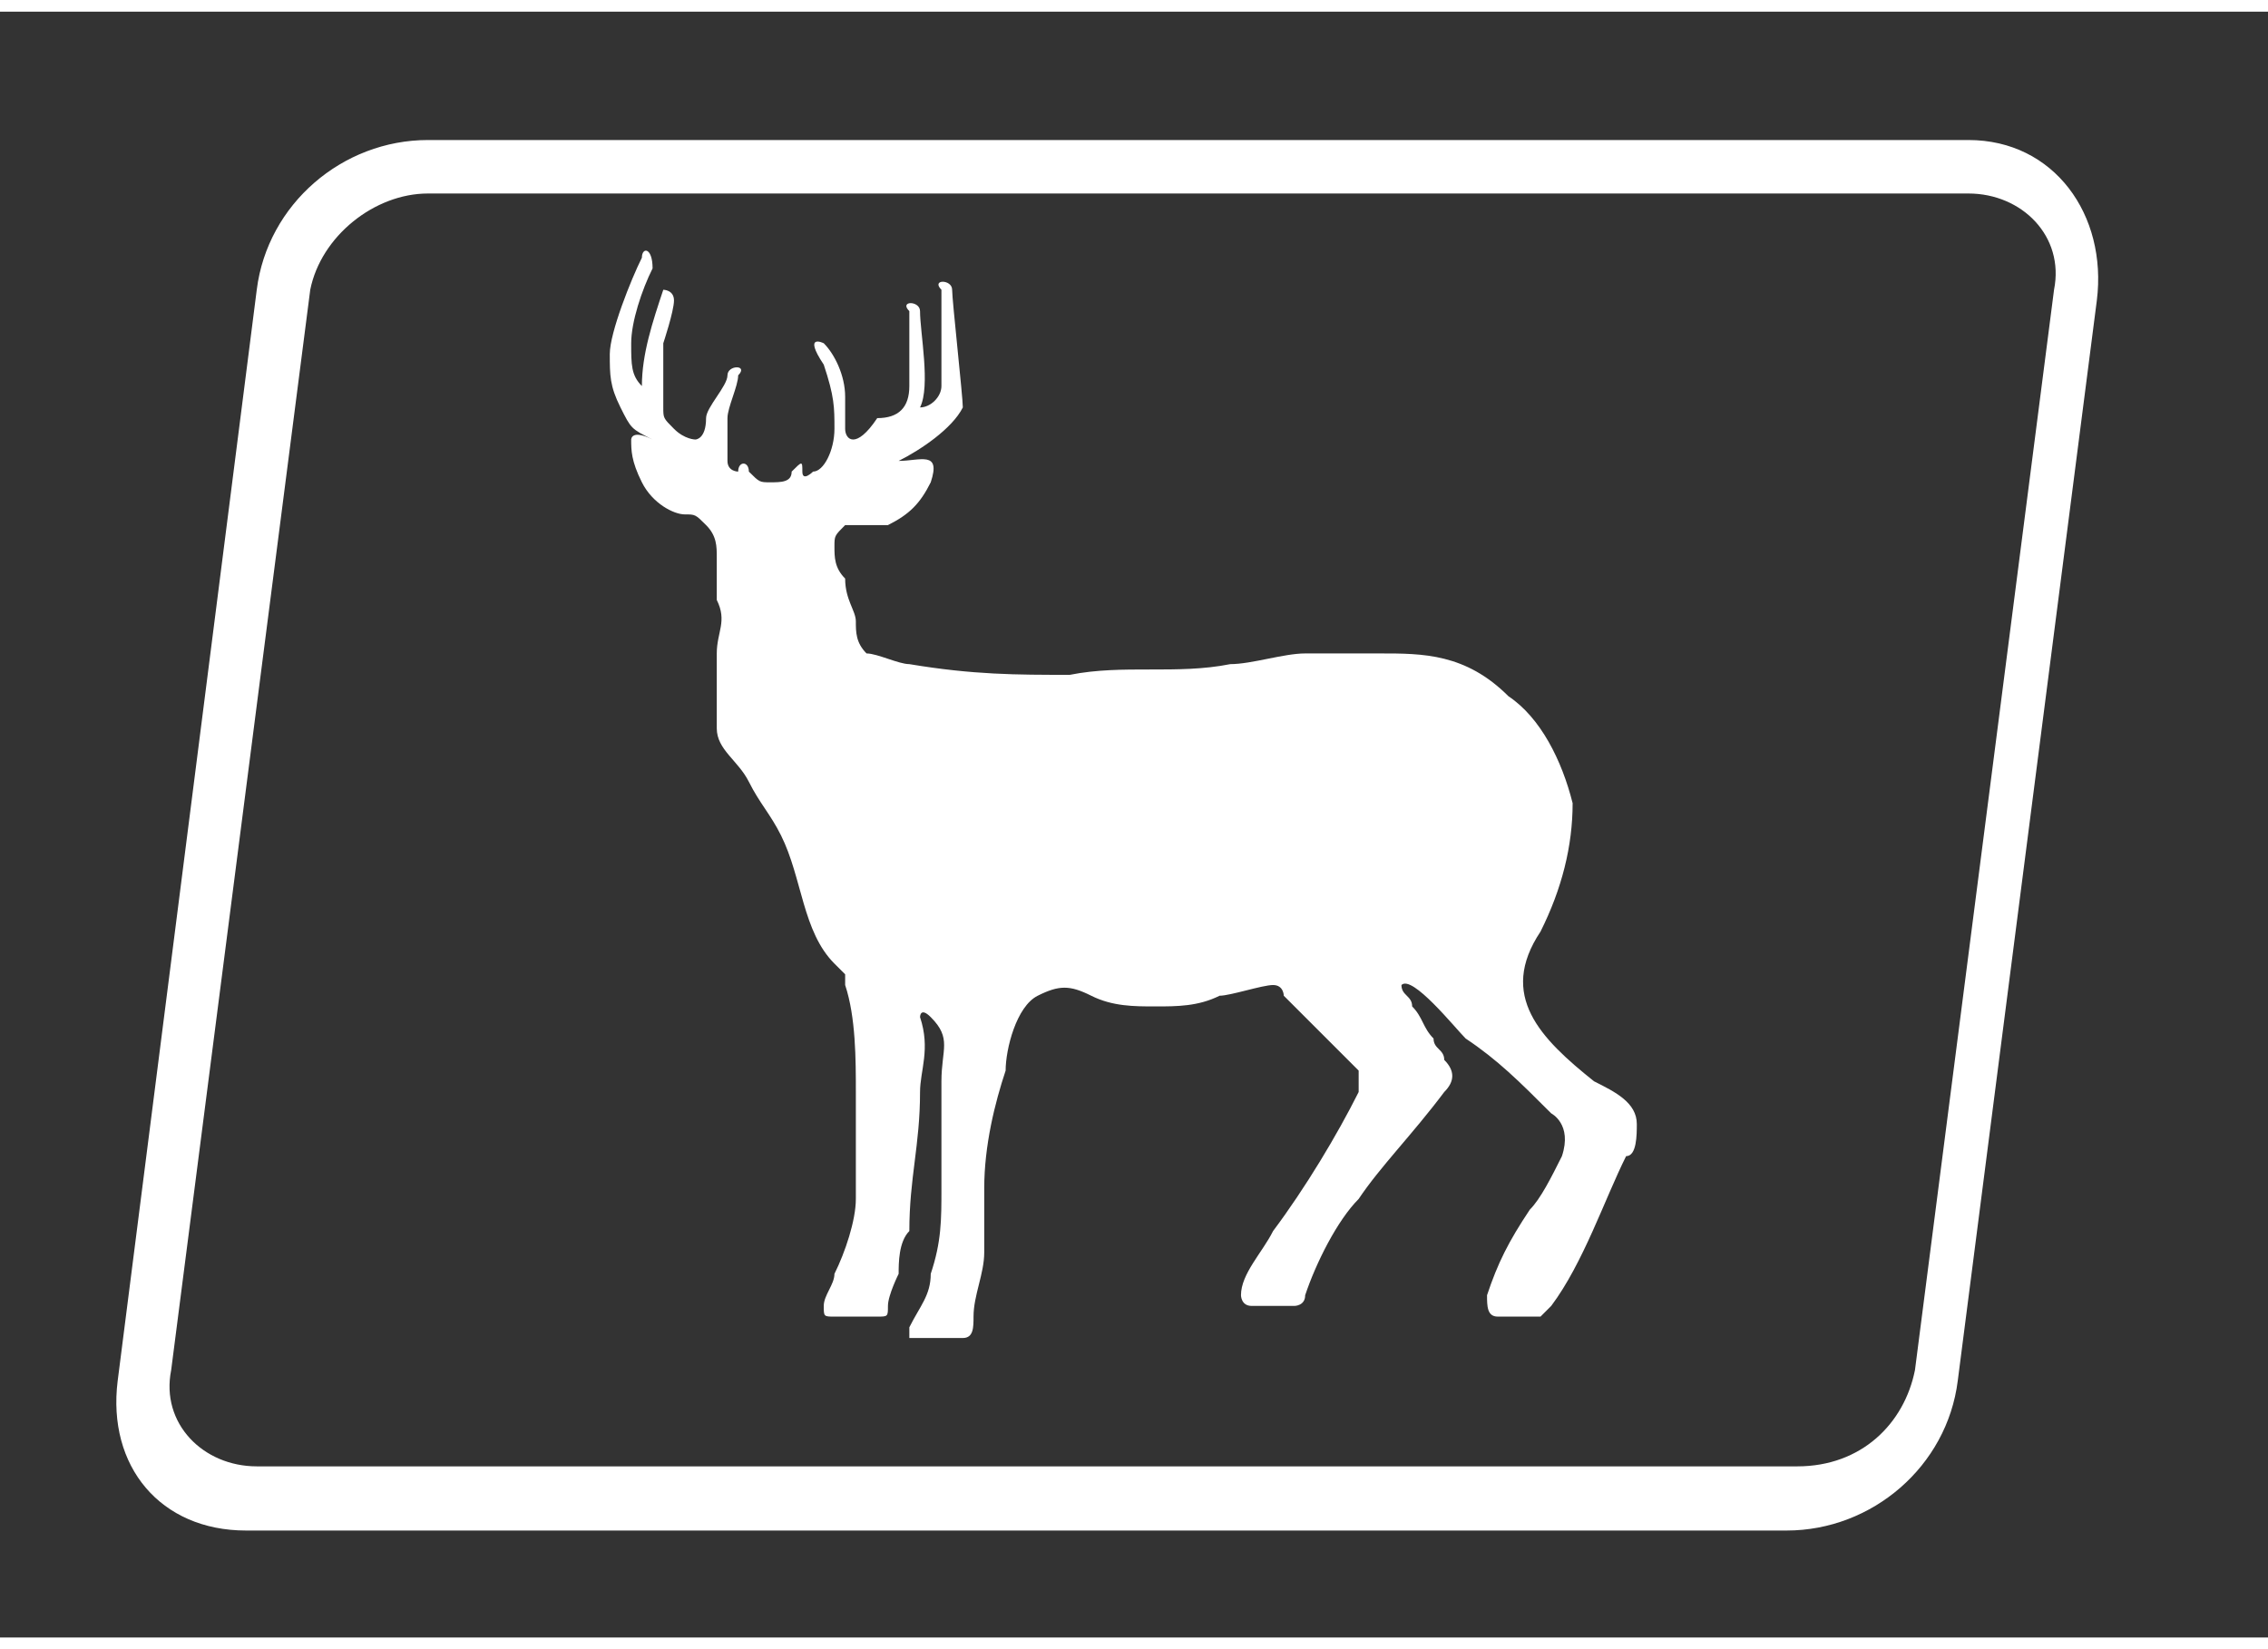
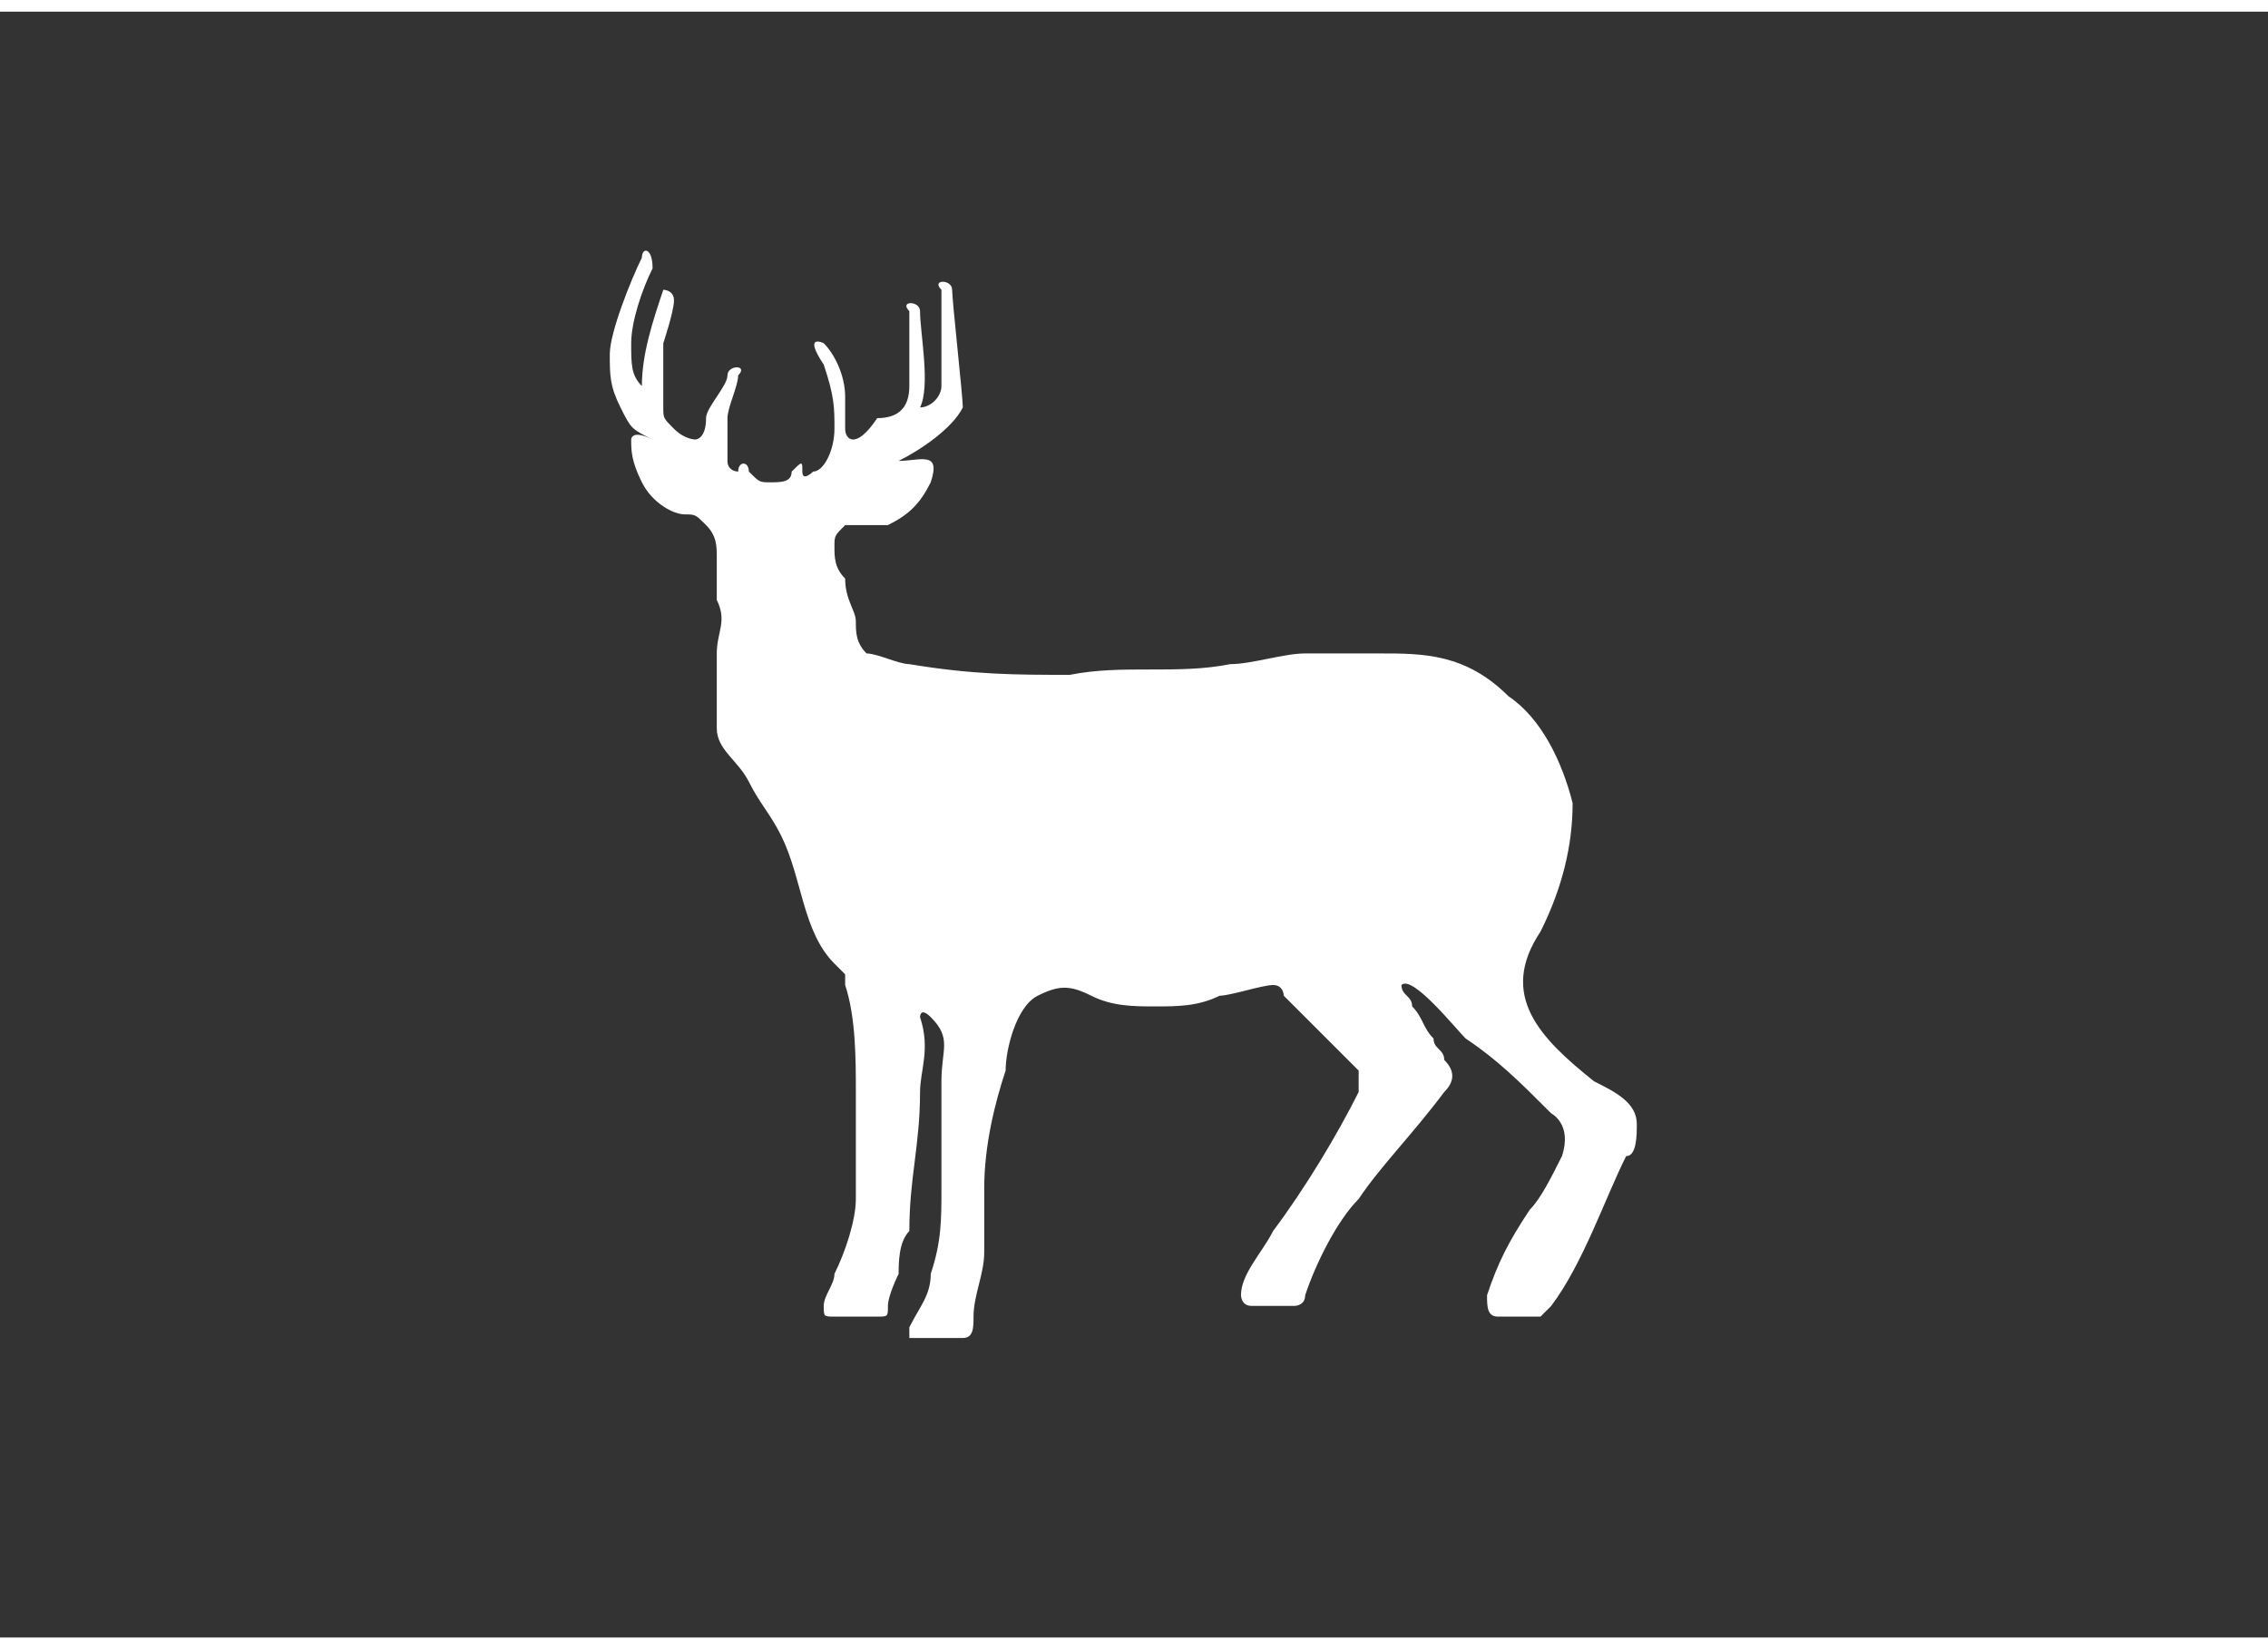
<svg xmlns="http://www.w3.org/2000/svg" version="1.1" id="Lager_1" x="0px" y="0px" viewBox="0 0 21.2 15.2" style="enable-background:new 0 0 21.2 15.2;" xml:space="preserve" height="40" width="55">
  <rect x="0" y="0" width="21.2" height="15.2" fill="#333333" stroke="none" />
  <style type="text/css">
	.st0{fill:#FFFFFF;}
</style>
  <g>
    <g>
      <path class="st0" d="M15.3,10.4c0-0.2-0.2-0.3-0.4-0.4c-0.5-0.4-0.9-0.8-0.5-1.4c0.2-0.4,0.3-0.8,0.3-1.2c-0.1-0.4-0.3-0.8-0.6-1    C13.7,6,13.3,6,12.9,6c-0.2,0-0.5,0-0.7,0c-0.2,0-0.5,0.1-0.7,0.1c-0.5,0.1-1,0-1.5,0.1c-0.5,0-0.9,0-1.5-0.1C8.4,6.1,8.2,6,8.1,6    C8,5.9,8,5.8,8,5.7c0-0.1-0.1-0.2-0.1-0.4C7.8,5.2,7.8,5.1,7.8,5c0-0.1,0-0.1,0.1-0.2c0.1,0,0.1,0,0.4,0c0.2-0.1,0.3-0.2,0.4-0.4    c0.1-0.3-0.1-0.2-0.3-0.2C8.6,4.1,8.9,3.9,9,3.7c0-0.1-0.1-1-0.1-1.1c0-0.1-0.2-0.1-0.1,0c0,0.1,0,0.8,0,0.9    c0,0.1-0.1,0.2-0.2,0.2c0.1-0.2,0-0.7,0-0.9c0-0.1-0.2-0.1-0.1,0c0,0.2,0,0.5,0,0.7c0,0.2-0.1,0.3-0.3,0.3C8,4.1,7.9,4,7.9,3.9    c0-0.1,0-0.2,0-0.3c0-0.2-0.1-0.4-0.2-0.5c0,0-0.2-0.1,0,0.2c0.1,0.3,0.1,0.4,0.1,0.6c0,0.2-0.1,0.4-0.2,0.4c0,0-0.1,0.1-0.1,0    c0-0.1,0-0.1-0.1,0C7.4,4.4,7.3,4.4,7.2,4.4c-0.1,0-0.1,0-0.2-0.1c0-0.1-0.1-0.1-0.1,0c0,0-0.1,0-0.1-0.1c0-0.1,0-0.2,0-0.4    c0-0.1,0.1-0.3,0.1-0.4c0.1-0.1-0.1-0.1-0.1,0c0,0.1-0.2,0.3-0.2,0.4c0,0.2-0.1,0.2-0.1,0.2c0,0-0.1,0-0.2-0.1S6.2,3.8,6.2,3.7    c0-0.1,0-0.5,0-0.6c0,0,0.1-0.3,0.1-0.4c0-0.1-0.1-0.1-0.1-0.1C6.1,2.9,6,3.2,6,3.5C5.9,3.4,5.9,3.3,5.9,3.1    c0-0.2,0.1-0.5,0.2-0.7c0-0.2-0.1-0.2-0.1-0.1C5.9,2.5,5.7,3,5.7,3.2c0,0.2,0,0.3,0.1,0.5S5.9,3.9,6.1,4C5.9,3.9,5.9,4,5.9,4    c0,0.1,0,0.2,0.1,0.4c0.1,0.2,0.3,0.3,0.4,0.3c0.1,0,0.1,0,0.2,0.1C6.7,4.9,6.7,5,6.7,5.1c0,0.1,0,0.2,0,0.4c0.1,0.2,0,0.3,0,0.5    c0,0.1,0,0.3,0,0.4c0,0.1,0,0.2,0,0.3C6.7,6.9,6.9,7,7,7.2c0.1,0.2,0.2,0.3,0.3,0.5c0.2,0.4,0.2,0.9,0.5,1.2c0,0,0.1,0.1,0.1,0.1    c0,0,0,0.1,0,0.1c0.1,0.3,0.1,0.7,0.1,1c0,0.4,0,0.6,0,1c0,0.2-0.1,0.5-0.2,0.7c0,0.1-0.1,0.2-0.1,0.3c0,0.1,0,0.1,0.1,0.1    c0.1,0,0.3,0,0.4,0c0.1,0,0.1,0,0.1-0.1c0-0.1,0.1-0.3,0.1-0.3c0-0.1,0-0.3,0.1-0.4c0-0.5,0.1-0.8,0.1-1.3c0-0.2,0.1-0.4,0-0.7    c0,0,0-0.1,0.1,0c0.2,0.2,0.1,0.3,0.1,0.6c0,0.3,0,0.7,0,1c0,0.3,0,0.5-0.1,0.8c0,0.2-0.1,0.3-0.2,0.5c0,0,0,0.1,0,0.1    c0,0,0.1,0,0.1,0c0.2,0,0.2,0,0.3,0c0,0,0.1,0,0.1,0c0.1,0,0.1-0.1,0.1-0.2c0-0.2,0.1-0.4,0.1-0.6c0-0.2,0-0.4,0-0.6    c0-0.4,0.1-0.8,0.2-1.1c0-0.2,0.1-0.6,0.3-0.7c0.2-0.1,0.3-0.1,0.5,0c0.2,0.1,0.4,0.1,0.6,0.1c0.2,0,0.4,0,0.6-0.1    c0.1,0,0.4-0.1,0.5-0.1c0.1,0,0.1,0.1,0.1,0.1c0.2,0.2,0.4,0.4,0.6,0.6c0,0,0.1,0.1,0.1,0.1c0,0.1,0,0.1,0,0.2    c-0.2,0.4-0.5,0.9-0.8,1.3c-0.1,0.2-0.3,0.4-0.3,0.6c0,0,0,0.1,0.1,0.1c0.1,0,0.2,0,0.4,0c0,0,0.1,0,0.1-0.1    c0.1-0.3,0.3-0.7,0.5-0.9c0.2-0.3,0.5-0.6,0.8-1c0.1-0.1,0.1-0.2,0-0.3c0-0.1-0.1-0.1-0.1-0.2c-0.1-0.1-0.1-0.2-0.2-0.3    c0-0.1-0.1-0.1-0.1-0.2c0.1-0.1,0.5,0.4,0.6,0.5c0.3,0.2,0.5,0.4,0.8,0.7c0,0,0.2,0.1,0.1,0.4c-0.1,0.2-0.2,0.4-0.3,0.5    c-0.2,0.3-0.3,0.5-0.4,0.8c0,0.1,0,0.2,0.1,0.2c0.1,0,0.4,0,0.4,0c0,0,0,0,0.1-0.1c0.3-0.4,0.5-1,0.7-1.4    C15.3,10.7,15.3,10.5,15.3,10.4z" />
    </g>
    <g>
      <g>
-         <path class="st0" d="M18.4,1.7c0.5,0,0.9,0.4,0.8,0.9l-1.3,10.1c-0.1,0.5-0.5,0.9-1.1,0.9H2.4c-0.5,0-0.9-0.4-0.8-0.9L2.9,2.6     C3,2.1,3.5,1.7,4,1.7H18.4 M18.4,1.2H4c-0.8,0-1.5,0.6-1.6,1.4L1.1,12.8c-0.1,0.8,0.4,1.4,1.2,1.4h14.4c0.8,0,1.5-0.6,1.6-1.4     l1.3-10.1C19.7,1.9,19.2,1.2,18.4,1.2L18.4,1.2z" />
-       </g>
+         </g>
    </g>
  </g>
</svg>